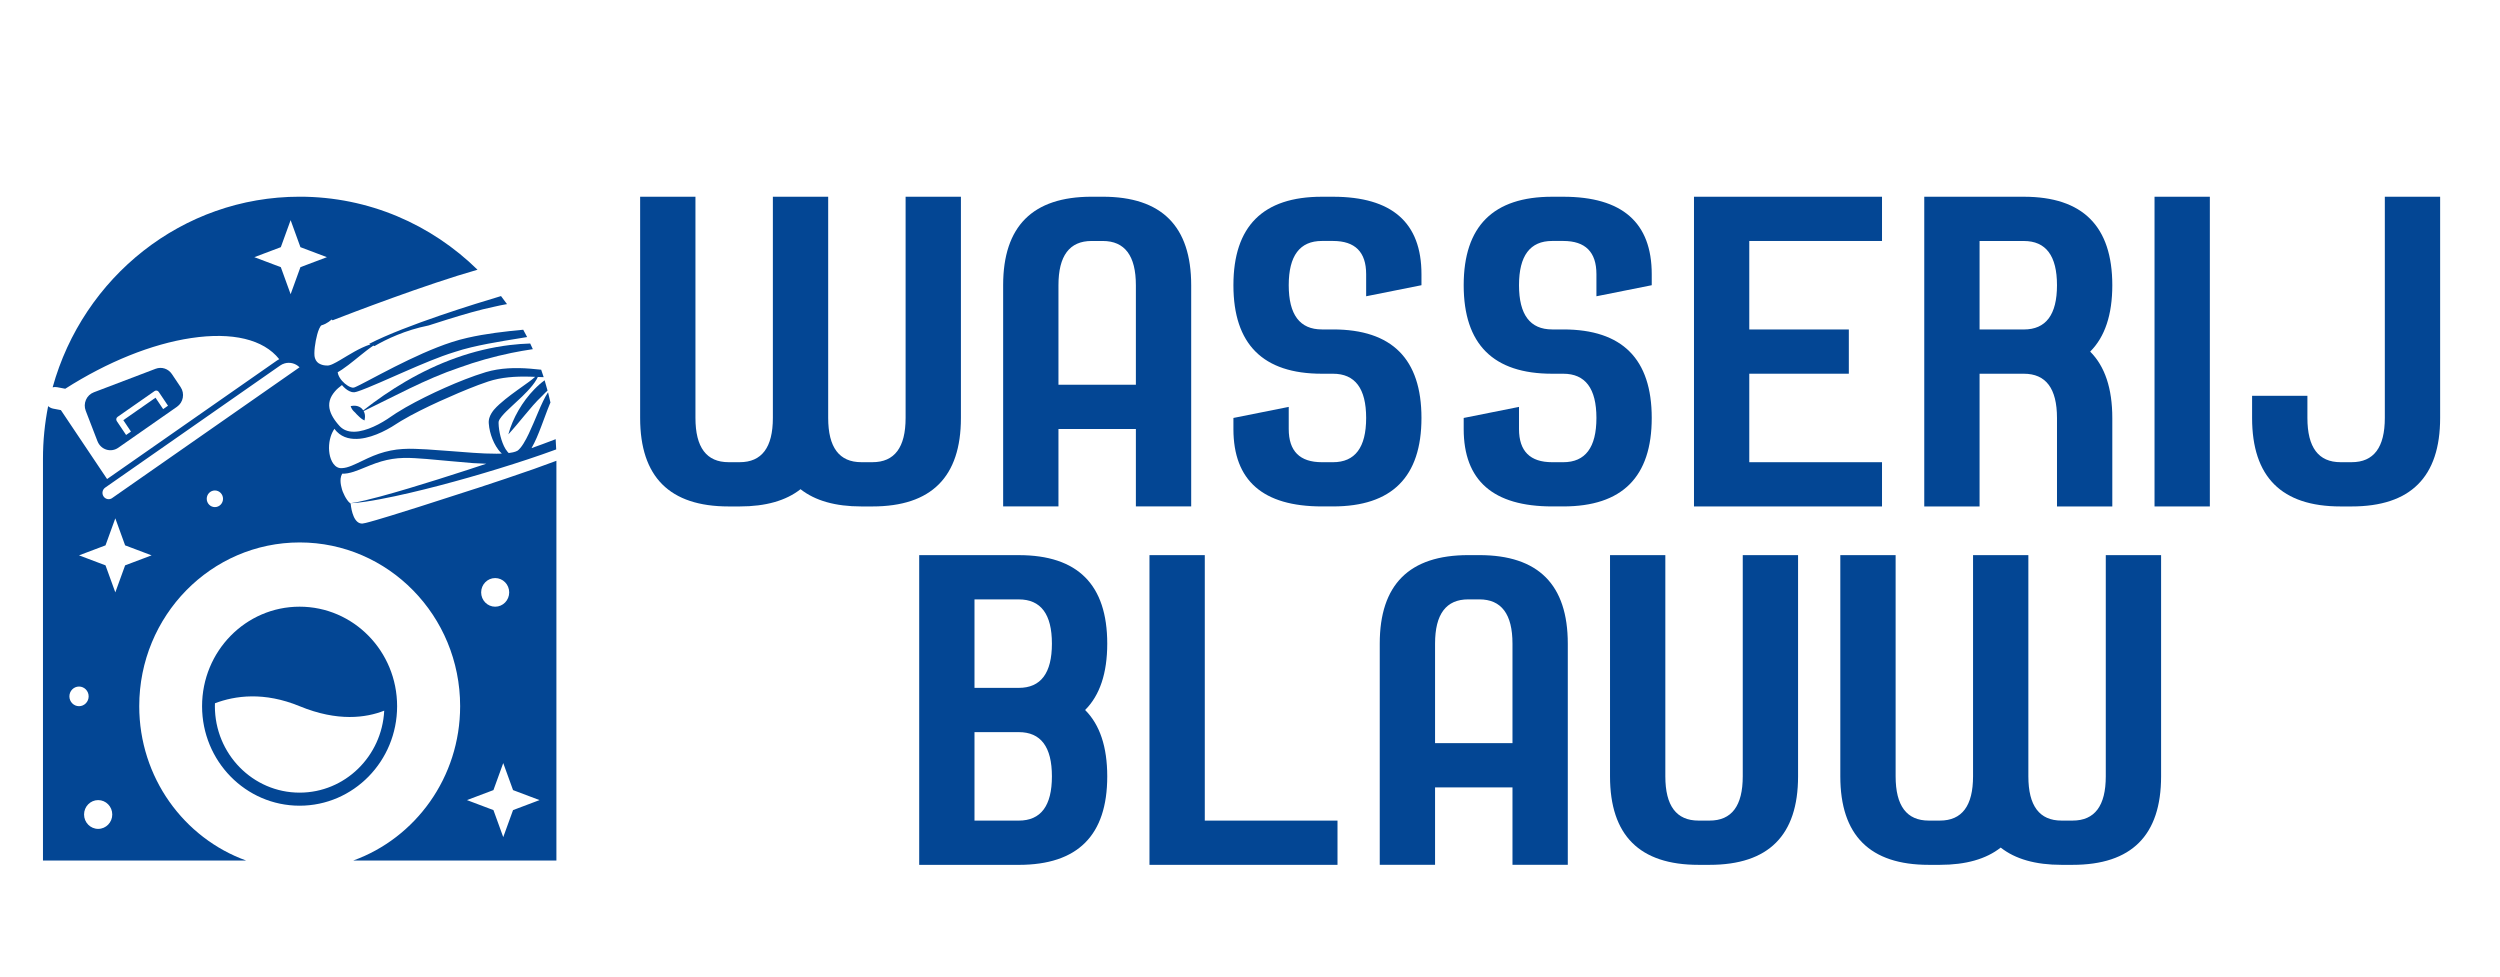
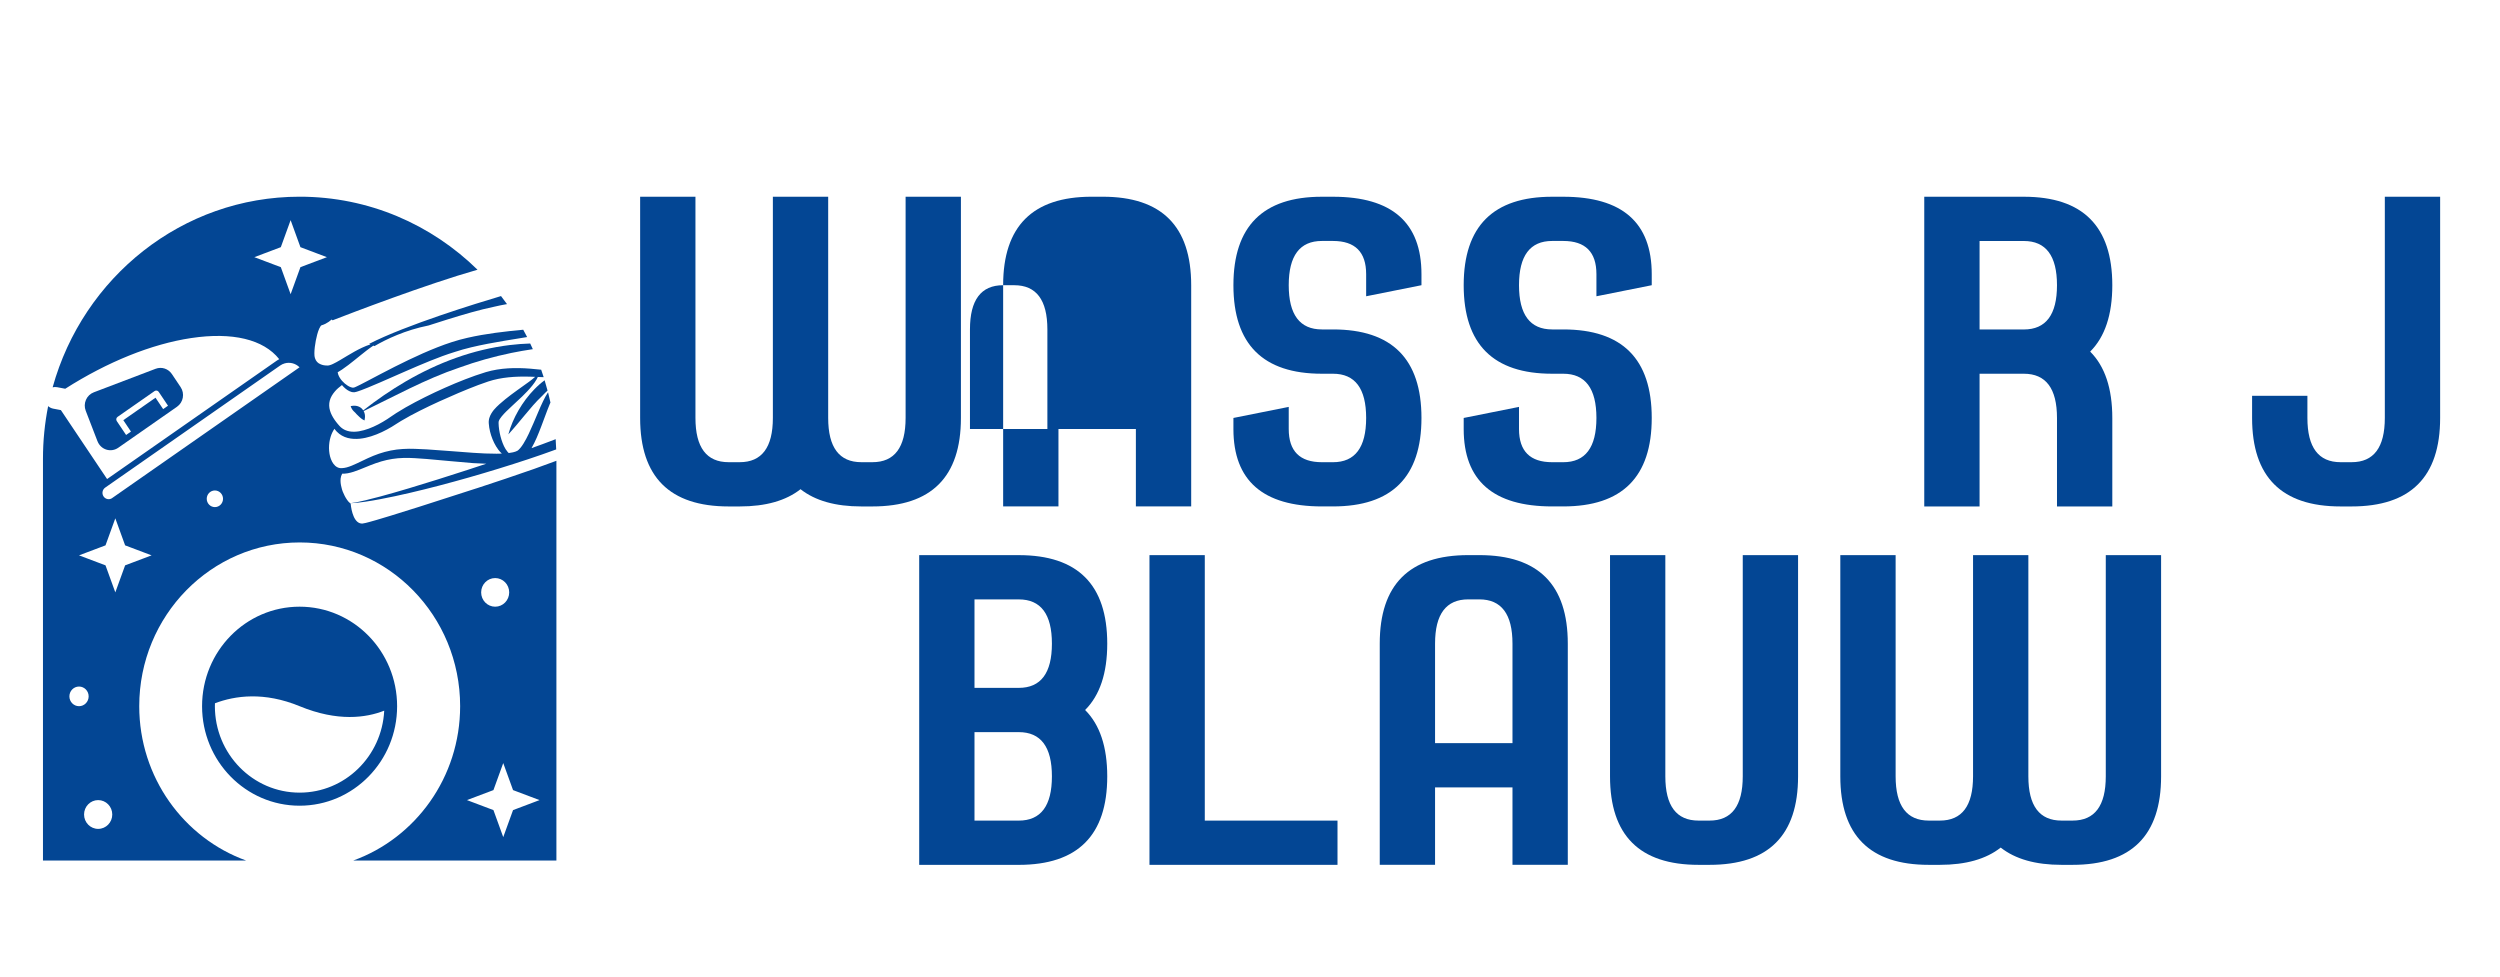
<svg xmlns="http://www.w3.org/2000/svg" id="Layer_1" viewBox="0 0 1280 500">
  <defs>
    <style>.cls-1{fill:#034694;stroke-width:0px;}</style>
  </defs>
  <path class="cls-1" d="M233.51,183.22c-8.96,3.19-17.57,7.29-25.76,12.06-7.62,4.44-14.87,9.45-21.76,14.84-.2-.31-.41-.6-.68-.86-.8-.79-1.79-1.25-2.75-1.43-.97-.18-1.97-.13-3.02.07.73,2.47,2.34,3.12,3.05,4.19.47.4.92.91,1.54,1.49.61.57,1.38,1.18,2.41,1.65l.13-.06c.22-1.07.28-2.09.1-3.09-.1-.54-.29-1.08-.57-1.6,7.75-3.73,15.5-7.74,23.36-11.52,8.44-4.07,17.02-7.86,25.64-10.75,8.54-3.1,17.49-5.62,26.58-7.5,3.66-.76,7.34-1.38,11.03-1.94-.44-.97-.89-1.94-1.35-2.9-3.43.11-6.87.37-10.3.78-9.4,1.13-18.71,3.38-27.66,6.57Z" />
  <path class="cls-1" d="M244.02,250.01c-9.79,3.2-19.6,6.36-29.37,9.46-4.89,1.55-9.77,3.08-14.64,4.58-2.44.75-4.87,1.48-7.3,2.19-1.22.35-2.43.7-3.65,1.03-.61.16-1.21.32-1.82.47-.59.14-1.25.29-1.72.33-.98.03-1.94-.33-2.7-1.05-.76-.71-1.34-1.67-1.77-2.7-.87-2.06-1.32-4.33-1.52-6.59h-.17c-.69-.52-1.18-1.14-1.63-1.77-.46-.65-.86-1.33-1.23-2.03-.74-1.4-1.35-2.89-1.66-4.4-.4-1.47-.6-3.03-.44-4.5.09-.87.35-1.72.81-2.51.38,0,.75,0,1.13,0,.56-.03,1.1-.13,1.66-.2,2.17-.39,4.16-1.12,6.07-1.87,3.81-1.53,7.41-3.11,11.14-4.2,3.72-1.08,7.52-1.7,11.35-1.78,1.9-.09,3.88.02,5.85.11,1.98.11,3.96.25,5.94.41,7.94.65,15.88,1.53,23.79,2.12,2.26.14,4.54.25,6.83.32-3.25,1.08-6.49,2.15-9.74,3.21-9.89,3.22-19.8,6.35-29.74,9.33-4.97,1.49-9.95,2.93-14.95,4.28-2.5.67-5.01,1.32-7.52,1.92-2.52.59-5.04,1.15-7.61,1.49,2.53-.09,5.07-.42,7.6-.78,2.53-.37,5.07-.81,7.6-1.29,5.06-.95,10.13-2.05,15.19-3.23,10.13-2.36,20.27-5.05,30.38-7.93,10.11-2.89,20.18-5.98,30.16-9.29,4.84-1.61,9.65-3.27,14.43-5.04-.06-1.76-.15-3.51-.27-5.25-.36.14-.73.29-1.09.43-3.73,1.44-7.5,2.82-11.28,4.17,1.02-1.76,1.87-3.55,2.66-5.34,1.67-3.85,3.06-7.73,4.49-11.55.71-1.91,1.42-3.8,2.19-5.64.12-.28.24-.56.36-.83-.38-1.76-.78-3.51-1.23-5.24-1,1.48-1.77,2.99-2.51,4.5-.91,1.87-1.73,3.76-2.53,5.64-1.6,3.75-3.13,7.5-4.83,11.08-.85,1.79-1.75,3.52-2.75,5.11-.5.79-1.02,1.55-1.57,2.19-.27.34-.56.62-.84.89l-.42.36c-.12.07-.23.14-.34.22-.57.29-1.31.58-2.16.75-.69.16-1.43.28-2.18.37-.22-.2-.43-.41-.62-.65-1.44-1.7-2.37-3.92-3.09-6.15-.71-2.25-1.2-4.61-1.4-6.89-.06-.57-.08-1.13-.09-1.67,0-.24,0-.61.03-.65,0-.09.06-.24.1-.39.19-.62.78-1.51,1.45-2.34,1.38-1.7,3.18-3.38,4.97-5.05,1.81-1.68,3.67-3.37,5.5-5.14,1.82-1.77,3.62-3.62,5.25-5.66.81-1.02,1.58-2.09,2.23-3.24.21-.37.4-.75.57-1.13.45.02.9.04,1.35.06.54.02,1.08.04,1.64.05-.41-1.28-.84-2.55-1.28-3.82-.04,0-.07,0-.11-.01-1.81-.19-3.67-.38-5.53-.53-7.44-.58-15.19-.44-22.7,1.78-3.64,1.09-7.14,2.37-10.63,3.71-3.49,1.35-6.93,2.79-10.33,4.31-3.41,1.51-6.79,3.09-10.13,4.76-3.34,1.67-6.66,3.39-9.92,5.26-1.63.94-3.25,1.9-4.86,2.93-.8.51-1.6,1.07-2.39,1.6-.73.51-1.47,1.02-2.22,1.5-3,1.94-6.15,3.64-9.43,4.85-3.26,1.2-6.72,1.98-9.91,1.41-1.57-.29-3.06-.92-4.26-1.97-.16-.12-.3-.26-.44-.41-.14-.15-.29-.27-.43-.44l-.88-1.01c-.56-.69-1.13-1.38-1.62-2.12-1-1.46-1.85-3.02-2.33-4.69-.49-1.66-.57-3.43-.12-5.12.44-1.7,1.41-3.25,2.58-4.63,1.04-1.27,2.34-2.31,3.66-3.32.56.68,1.18,1.31,1.88,1.88.58.47,1.2.89,1.91,1.24.71.34,1.53.63,2.58.56.35-.07.71-.15,1.06-.23.35-.09.59-.19.89-.28.58-.19,1.14-.38,1.68-.59,1.1-.41,2.18-.84,3.26-1.28,2.15-.88,4.28-1.79,6.41-2.71,4.24-1.86,8.49-3.72,12.73-5.58,4.23-1.86,8.47-3.66,12.7-5.38,4.23-1.72,8.47-3.29,12.69-4.59,5.41-1.8,11.11-3.06,16.89-4.19,5.79-1.12,11.67-2.05,17.58-3.01.85-.14,1.7-.28,2.55-.42-.65-1.26-1.32-2.51-2-3.75-9.5.9-19.09,1.98-28.59,4.15-5.25,1.17-10.46,2.92-15.43,4.87-4.99,1.96-9.86,4.15-14.66,6.44-4.8,2.3-9.53,4.7-14.22,7.16l-7.01,3.69c-1.17.6-2.33,1.23-3.49,1.81-.58.29-1.17.6-1.74.85l-.86.4c-.24.08-.48.17-.72.27-.37.08-.92.02-1.47-.18-.55-.19-1.11-.46-1.64-.79-1.07-.66-2.06-1.51-2.91-2.48-.85-.97-1.58-2.08-2-3.31-.12-.36-.2-.73-.26-1.12.18-.1.36-.19.52-.29.61-.35,1.18-.72,1.73-1.09,2.23-1.5,4.26-3.11,6.27-4.72,1.17-.94,2.32-1.87,3.48-2.8h0s.05-.04.14-.11c.79-.64,1.58-1.27,2.38-1.89,1.22-.95,2.47-1.86,3.75-2.72.19.08.39.16.58.23,6.05-3.51,15.76-8.18,27.7-10.55,3.21-1.03,6.43-2.05,9.67-3.08,8.05-2.48,16.17-4.92,24.15-6.57,1.98-.47,3.97-.87,5.95-1.22.13-.02.26-.03.39-.05-1-1.4-2.02-2.77-3.08-4.13-12.12,3.6-48.71,14.81-67.49,24.45.21.09.41.19.62.28-1.44.46-2.85,1.04-4.22,1.68-2.66,1.24-5.21,2.71-7.69,4.2-2.47,1.47-4.93,3.04-7.28,4.15l-.86.37c-.28.12-.53.17-.8.26-.29.12-.44.08-.65.13l-.15.03c-.05,0-.14,0-.21,0h-.44c-1.17,0-2.27-.22-3.17-.62-1.46-.56-2.42-1.59-2.9-3.11-.07-.18-.11-.39-.15-.59-.05-.21-.08-.39-.11-.59-.05-.42-.06-.91-.06-1.41.01-1.01.09-2.08.22-3.15.26-2.15.67-4.33,1.23-6.41.28-1.04.61-2.06,1.02-2.97.2-.46.43-.87.65-1.2.13-.18.17-.25.28-.36.11-.1.23-.18.38-.23-.02,0,.05-.02.09-.03l.13-.04.26-.07.49-.18c.33-.12.63-.27.93-.41.6-.3,1.16-.65,1.69-1.01.52-.37,1.02-.76,1.49-1.17.15.14.31.27.46.41,9.07-3.52,47.93-18.44,74.21-25.9-23.62-23.16-55.7-37.39-91.04-37.39-60.18,0-110.91,41.27-126.5,97.6.74-.18,1.51-.22,2.28-.07l4.17.8c21.62-13.78,44.22-22.91,64.45-25.95,21.14-3.18,37.05.65,45.11,10.8-.41.21-.82.46-1.21.73l-86.92,60.65-23.65-35.29-3.97-.76c-.99-.19-1.85-.65-2.56-1.28-1.73,8.69-2.65,17.69-2.65,26.91v205.75h104.04c-31.89-11.52-54.75-42.54-54.75-79.04,0-46.3,36.78-83.83,82.15-83.83s82.15,37.53,82.15,83.83c0,36.49-22.86,67.52-54.75,79.04h104.04v-204.68c-3.84,1.45-7.72,2.86-11.63,4.24-9.64,3.39-19.4,6.64-29.19,9.85ZM35.53,356.54c0-2.78,2.21-5.03,4.93-5.03s4.93,2.25,4.93,5.03-2.21,5.03-4.93,5.03-4.93-2.25-4.93-5.03ZM50.26,424.39c-3.99,0-7.22-3.3-7.22-7.37s3.23-7.37,7.22-7.37,7.22,3.3,7.22,7.37-3.23,7.37-7.22,7.37ZM64.06,289.46l-5.02,13.84-5.02-13.84-13.56-5.12,13.56-5.12,5.02-13.84,5.02,13.84,13.56,5.12-13.56,5.12ZM110.02,259.64c-2.3,0-4.17-1.91-4.17-4.26s1.87-4.26,4.17-4.26,4.17,1.91,4.17,4.26-1.87,4.26-4.17,4.26ZM57.43,255.02c-1.45,1.01-3.42.63-4.41-.85-.99-1.47-.62-3.49.83-4.51l89.57-62.5c.73-.51,1.53-.88,2.34-1.11,2.68-.76,5.6,0,7.61,2.01l-95.94,66.94ZM148.8,150.63l-5.02-13.84-13.56-5.12,13.56-5.12,5.02-13.84,5.02,13.84,13.56,5.12-13.56,5.12-5.02,13.84ZM169.44,235.09c-.68-1.77-.96-3.73-.99-5.69,0-1.96.26-3.95.86-5.84.44-1.42,1.08-2.79,1.93-4.02l.22.3c.14.19.3.4.48.6.18.2.34.42.54.6,1.5,1.56,3.5,2.67,5.55,3.19,2.06.54,4.16.59,6.16.4,2.01-.21,3.96-.64,5.83-1.24,3.76-1.18,7.26-2.9,10.58-4.88.83-.49,1.65-1.02,2.45-1.55.77-.47,1.5-.97,2.29-1.43,1.55-.93,3.15-1.82,4.75-2.7,3.22-1.74,6.5-3.37,9.79-4.95,3.29-1.57,6.6-3.08,9.92-4.5,3.29-1.48,6.62-2.91,9.99-4.26,3.37-1.36,6.77-2.67,10.2-3.8,6.64-2.19,13.91-2.66,21.18-2.47.93.03,1.87.06,2.81.1-.1.09-.19.18-.29.27-.91.8-1.88,1.54-2.86,2.27-1.97,1.45-4.02,2.87-6.06,4.34-2.04,1.47-4.09,2.99-6.1,4.61-1.01.81-2,1.65-2.98,2.54-.98.89-1.94,1.82-2.86,2.9-.86,1.13-1.76,2.35-2.3,4.14-.12.47-.24.92-.27,1.46l-.03.39v.2s0,.14,0,.14l.02.55c.05.73.12,1.44.24,2.14.46,2.78,1.31,5.39,2.53,7.87.61,1.23,1.33,2.43,2.17,3.54.52.68,1.1,1.34,1.74,1.93-.89.04-1.8.06-2.7.06-3.89.02-7.84-.19-11.79-.45-7.92-.52-15.88-1.29-23.92-1.77-2.01-.12-4.03-.21-6.06-.27-2.04-.04-4.06-.1-6.17.07-4.18.23-8.34,1.08-12.27,2.42-3.93,1.34-7.62,3.21-11.17,4.9-1.78.83-3.55,1.62-5.32,2.1l-1.33.28-1.32.12c-.81.03-1.58-.14-2.28-.53-1.42-.76-2.51-2.35-3.16-4.1ZM253.53,295.97c3.96,0,7.18,3.28,7.18,7.33s-3.21,7.33-7.18,7.33-7.18-3.28-7.18-7.33,3.21-7.33,7.18-7.33ZM262.68,414.77l-5.02,13.84-5.02-13.84-13.56-5.12,13.56-5.12,5.02-13.84,5.02,13.84,13.56,5.12-13.56,5.12Z" />
  <path class="cls-1" d="M276.08,196.93c-.83.77-1.69,1.53-2.46,2.35-3.17,3.24-5.86,6.88-8.12,10.76-2.26,3.88-4.06,8.05-5.23,12.36,3-3.27,5.71-6.6,8.48-9.93,2.75-3.32,5.52-6.63,8.53-9.47.7-.77,1.45-1.47,2.18-2.21.29-.27.59-.55.88-.82-.46-1.77-.96-3.52-1.49-5.26-.03.02-.06.04-.09.06-.95.67-1.8,1.41-2.68,2.15Z" />
  <path class="cls-1" d="M49.93,225.93c.8,2.06,2.44,3.62,4.52,4.27,2.07.65,4.29.3,6.08-.94l30.1-21c3.23-2.25,4.06-6.76,1.85-10.06l-4.48-6.69c-1.84-2.75-5.27-3.86-8.33-2.69l-31.66,12.05c-1.8.69-3.21,2.04-4,3.84-.78,1.79-.82,3.77-.12,5.59l6.03,15.64ZM60.17,213.46l18.98-13.24c.69-.48,1.63-.3,2.1.4l4.77,7.11-2.49,1.74-3.91-5.84-16.48,11.5,3.91,5.84-2.49,1.74-4.77-7.11c-.47-.7-.29-1.66.39-2.14Z" />
  <path class="cls-1" d="M203.32,361.57c0-28.14-22.35-50.95-49.93-50.95s-49.93,22.81-49.93,50.95,22.35,50.95,49.93,50.95,49.93-22.81,49.93-50.95ZM153.4,405.83c-23.96,0-43.38-19.82-43.38-44.26,0-.5.02-1,.04-1.5,10.31-3.91,25.18-5.98,43.34,1.5,19.53,8.05,34.06,5.94,43.32,2.29-1.17,23.38-20.12,41.97-43.32,41.97Z" />
  <path class="cls-1" d="M470.63,284.23h50.97c30.2,0,45.31,15.1,45.31,45.31,0,15.1-3.78,26.43-11.33,33.98,7.55,7.55,11.33,18.88,11.33,33.98,0,30.2-15.1,45.31-45.31,45.31h-50.97v-158.57ZM498.94,306.88v45.31h22.65c11.33,0,16.99-7.55,16.99-22.65s-5.66-22.65-16.99-22.65h-22.65ZM498.94,374.84v45.31h22.65c11.33,0,16.99-7.55,16.99-22.65s-5.66-22.65-16.99-22.65h-22.65Z" />
  <path class="cls-1" d="M684.8,420.15v22.65h-96.27v-158.57h28.32v135.92h67.96Z" />
  <path class="cls-1" d="M706.43,329.53c0-30.2,15.1-45.31,45.31-45.31h5.66c30.2,0,45.31,15.1,45.31,45.31v113.26h-28.32v-39.64h-39.64v39.64h-28.32v-113.26ZM751.74,306.88c-11.33,0-16.99,7.55-16.99,22.65v50.97h39.64v-50.97c0-15.1-5.66-22.65-16.99-22.65h-5.66Z" />
  <path class="cls-1" d="M824.33,397.49v-113.26h28.32v113.26c0,15.1,5.66,22.65,16.99,22.65h5.66c11.33,0,16.99-7.55,16.99-22.65v-113.26h28.32v113.26c0,30.2-15.1,45.31-45.31,45.31h-5.66c-30.2,0-45.31-15.1-45.31-45.31Z" />
  <path class="cls-1" d="M942.24,397.49v-113.26h28.32v113.26c0,15.1,5.66,22.65,16.99,22.65h5.66c11.33,0,16.99-7.55,16.99-22.65v-113.26h28.32v113.26c0,15.1,5.66,22.65,16.99,22.65h5.66c11.33,0,16.99-7.55,16.99-22.65v-113.26h28.32v113.26c0,30.2-15.1,45.31-45.31,45.31h-5.66c-13.29,0-23.67-2.94-31.15-8.84-7.48,5.89-17.86,8.84-31.15,8.84h-5.66c-30.2,0-45.31-15.1-45.31-45.31Z" />
  <path class="cls-1" d="M327.75,213.99v-113.26h28.32v113.26c0,15.1,5.66,22.65,16.99,22.65h5.66c11.33,0,16.99-7.55,16.99-22.65v-113.26h28.32v113.26c0,15.1,5.66,22.65,16.99,22.65h5.66c11.33,0,16.99-7.55,16.99-22.65v-113.26h28.32v113.26c0,30.2-15.1,45.31-45.31,45.31h-5.66c-13.29,0-23.67-2.94-31.15-8.83-7.48,5.89-17.86,8.83-31.15,8.83h-5.66c-30.2,0-45.31-15.1-45.31-45.31Z" />
-   <path class="cls-1" d="M513.61,146.03c0-30.2,15.1-45.31,45.31-45.31h5.66c30.2,0,45.31,15.1,45.31,45.31v113.26h-28.32v-39.64h-39.64v39.64h-28.32v-113.26ZM558.92,123.38c-11.33,0-16.99,7.55-16.99,22.65v50.97h39.64v-50.97c0-15.1-5.66-22.65-16.99-22.65h-5.66Z" />
+   <path class="cls-1" d="M513.61,146.03c0-30.2,15.1-45.31,45.31-45.31h5.66c30.2,0,45.31,15.1,45.31,45.31v113.26h-28.32v-39.64h-39.64v39.64h-28.32v-113.26Zc-11.33,0-16.99,7.55-16.99,22.65v50.97h39.64v-50.97c0-15.1-5.66-22.65-16.99-22.65h-5.66Z" />
  <path class="cls-1" d="M727.79,140.37v5.66l-28.32,5.66v-11.33c0-11.33-5.66-16.99-16.99-16.99h-5.66c-11.33,0-16.99,7.55-16.99,22.65s5.66,22.65,16.99,22.65h5.66c30.2,0,45.31,15.1,45.31,45.31s-15.1,45.31-45.31,45.31h-5.66c-30.2,0-45.31-13.21-45.31-39.64v-5.66l28.32-5.66v11.33c0,11.33,5.66,16.99,16.99,16.99h5.66c11.33,0,16.99-7.55,16.99-22.65s-5.66-22.65-16.99-22.65h-5.66c-30.2,0-45.31-15.1-45.31-45.31s15.1-45.31,45.31-45.31h5.66c30.2,0,45.31,13.22,45.31,39.64Z" />
  <path class="cls-1" d="M845.69,140.37v5.66l-28.32,5.66v-11.33c0-11.33-5.66-16.99-16.99-16.99h-5.66c-11.33,0-16.99,7.55-16.99,22.65s5.66,22.65,16.99,22.65h5.66c30.2,0,45.31,15.1,45.31,45.31s-15.1,45.31-45.31,45.31h-5.66c-30.2,0-45.31-13.21-45.31-39.64v-5.66l28.32-5.66v11.33c0,11.33,5.66,16.99,16.99,16.99h5.66c11.33,0,16.99-7.55,16.99-22.65s-5.66-22.65-16.99-22.65h-5.66c-30.2,0-45.31-15.1-45.31-45.31s15.1-45.31,45.31-45.31h5.66c30.2,0,45.31,13.22,45.31,39.64Z" />
-   <path class="cls-1" d="M963.59,100.73v22.65h-67.96v45.31h50.97v22.65h-50.97v45.31h67.96v22.65h-96.27V100.73h96.27Z" />
  <path class="cls-1" d="M985.22,100.73h50.97c30.2,0,45.31,15.1,45.31,45.31,0,15.1-3.78,26.43-11.33,33.98,7.55,7.55,11.33,18.88,11.33,33.98v45.31h-28.32v-45.31c0-15.1-5.66-22.65-16.99-22.65h-22.65v67.96h-28.32V100.73ZM1013.54,123.38v45.31h22.65c11.33,0,16.99-7.55,16.99-22.65s-5.66-22.65-16.99-22.65h-22.65Z" />
-   <path class="cls-1" d="M1131.44,100.73v158.57h-28.32V100.73h28.32Z" />
  <path class="cls-1" d="M1153.07,213.99v-11.33h28.32v11.33c0,15.1,5.66,22.65,16.99,22.65h5.66c11.33,0,16.99-7.55,16.99-22.65v-113.26h28.32v113.26c0,30.2-15.1,45.31-45.31,45.31h-5.66c-30.2,0-45.31-15.1-45.31-45.31Z" />
</svg>